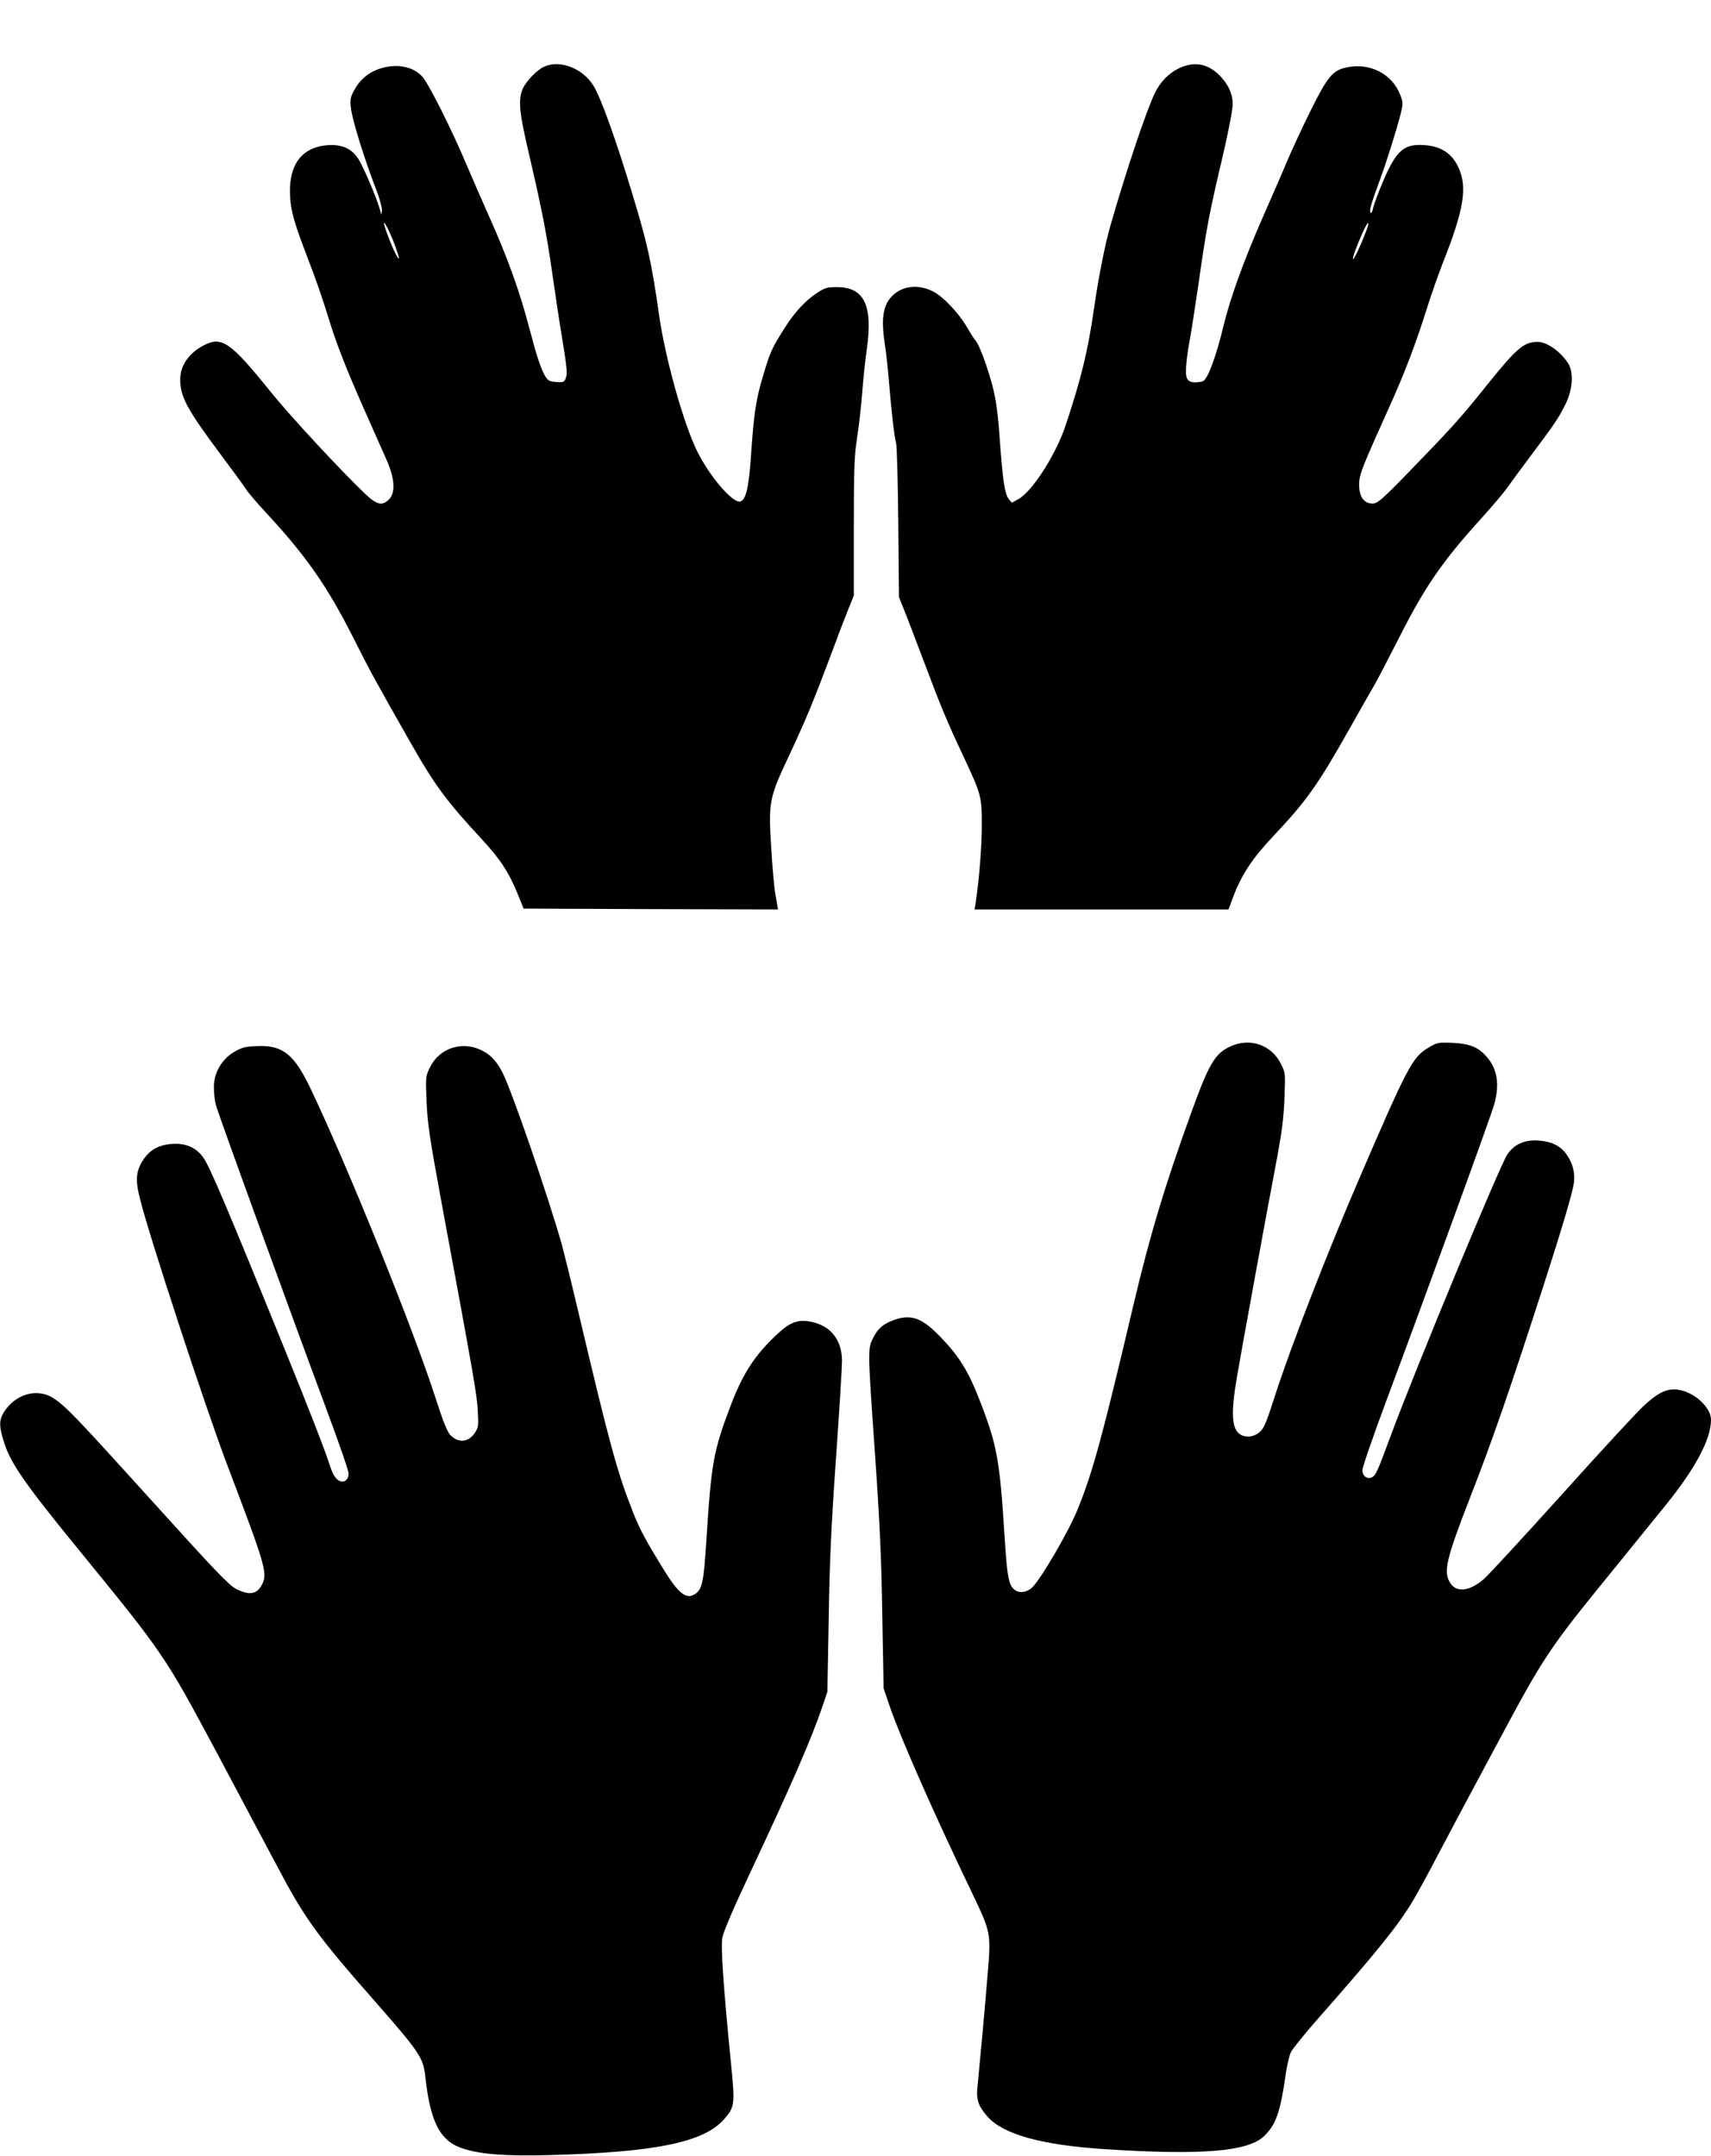
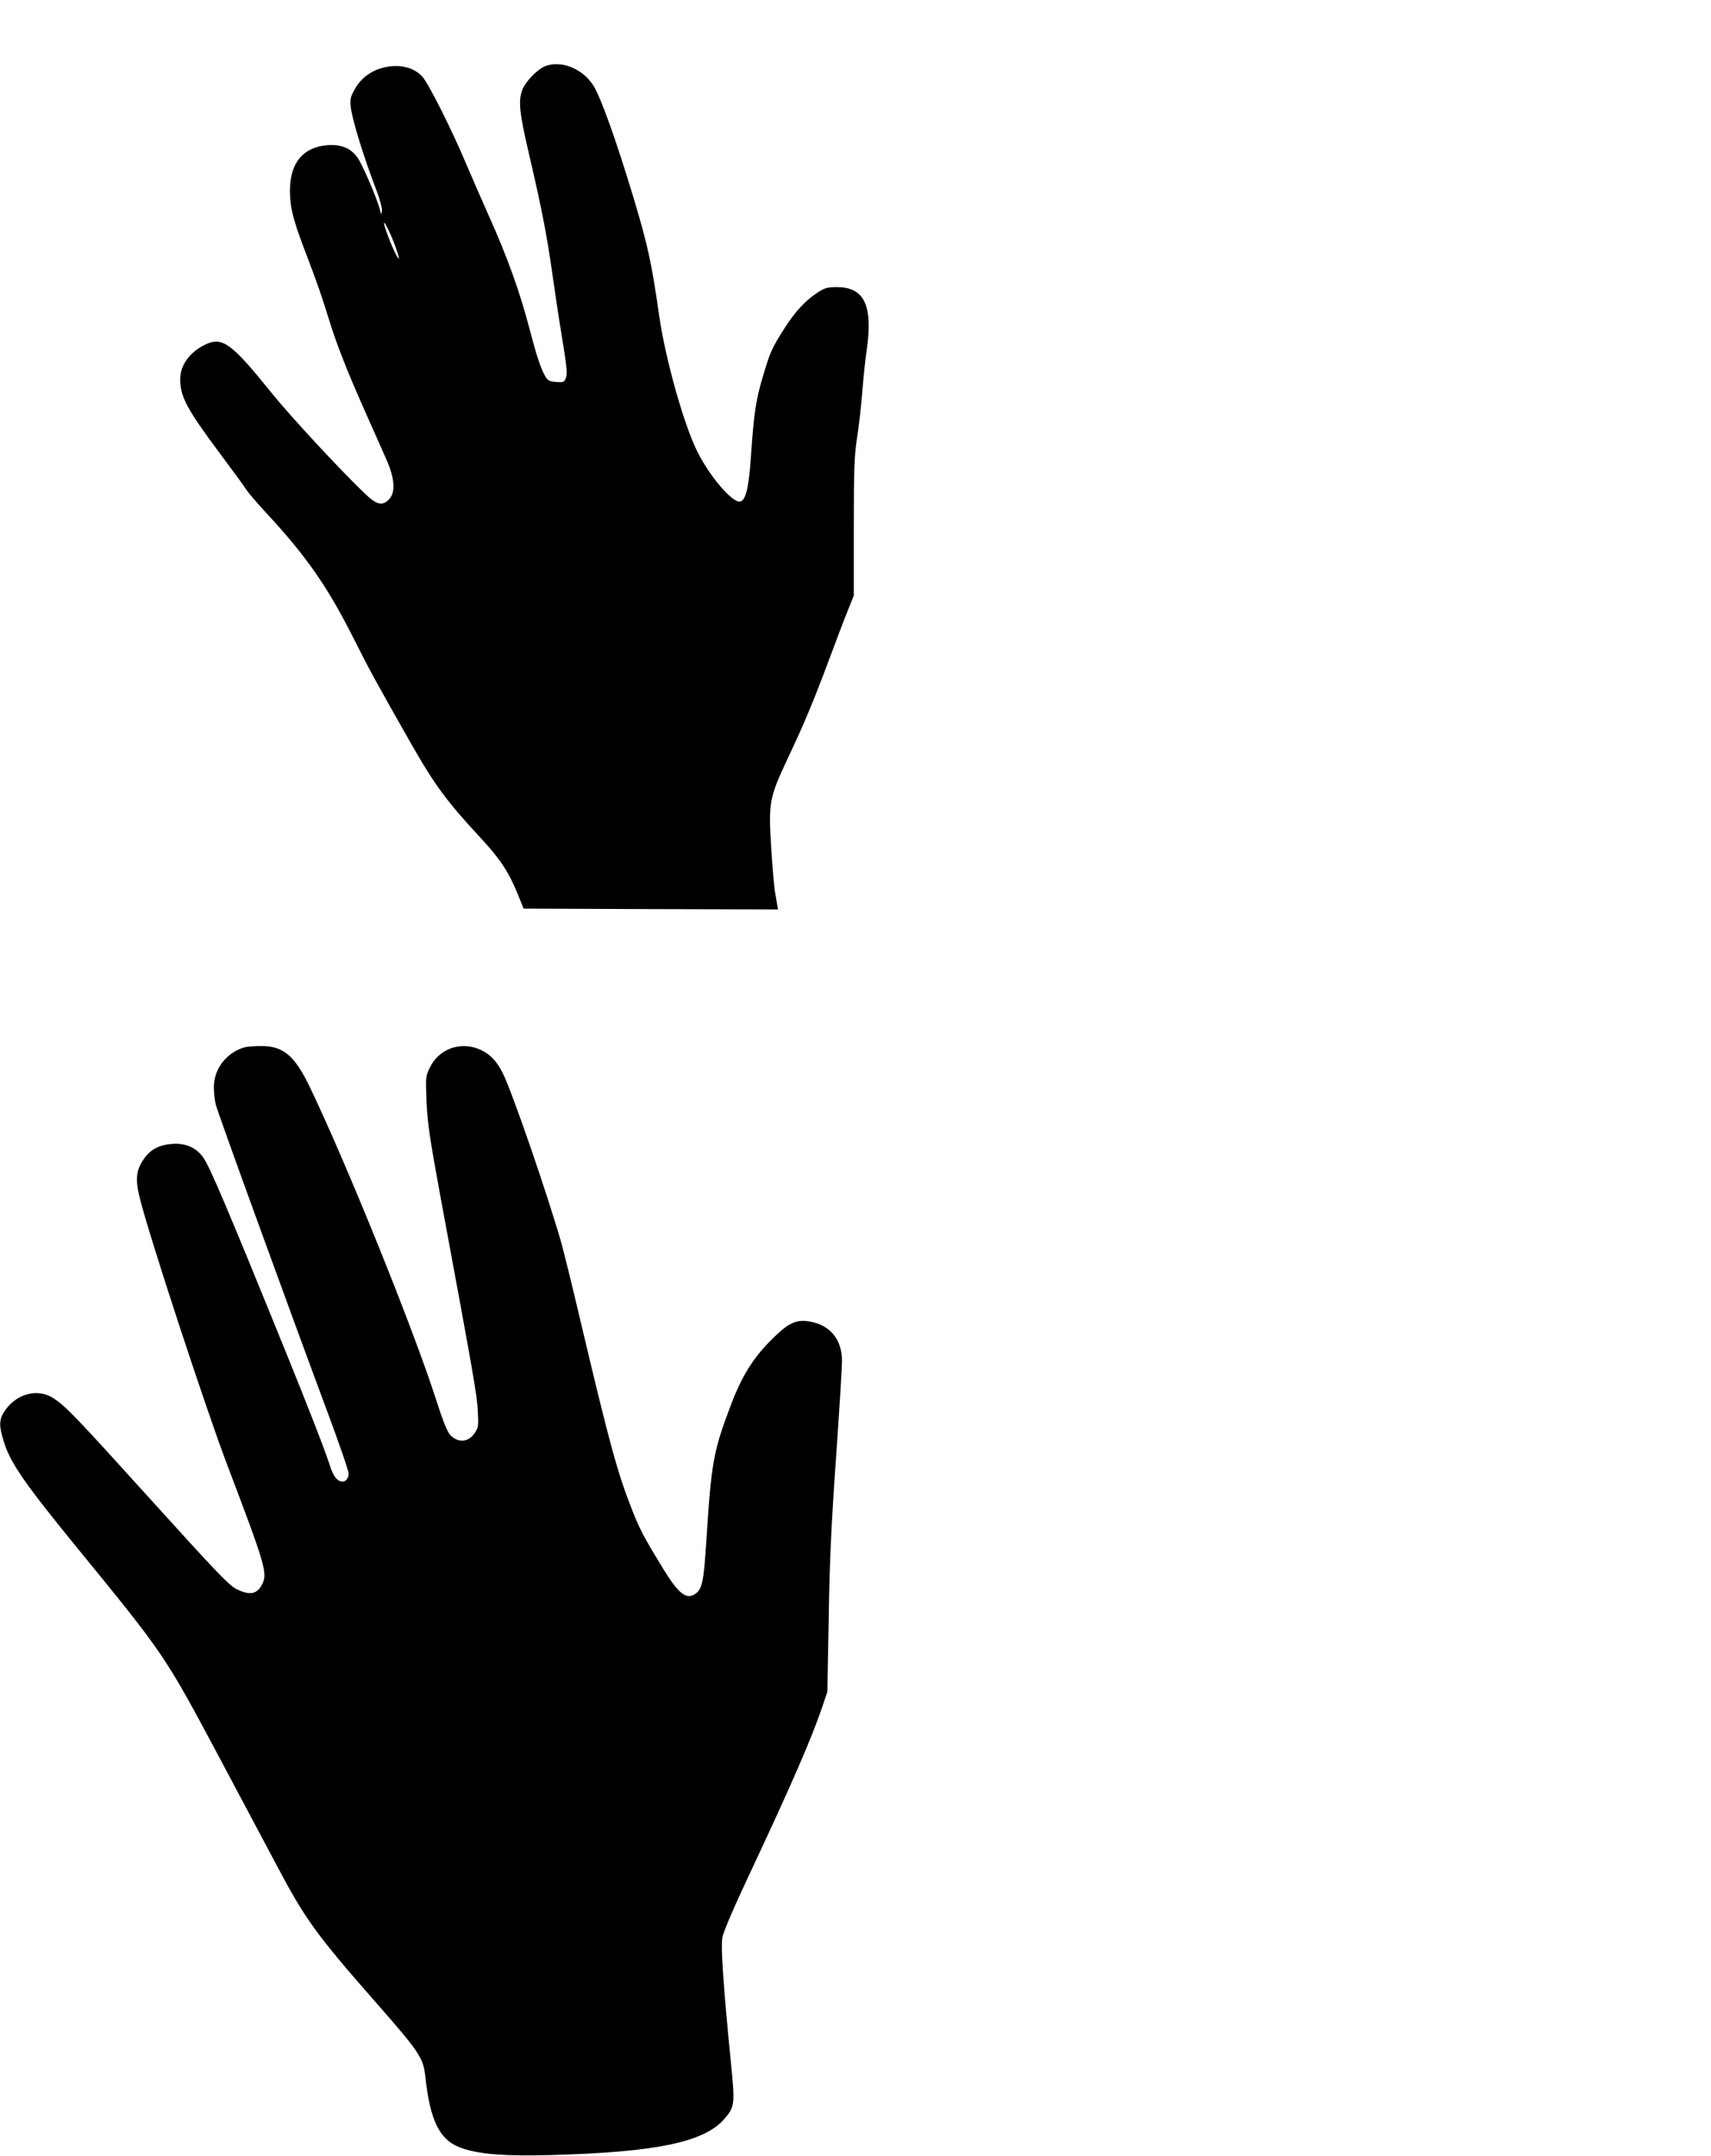
<svg xmlns="http://www.w3.org/2000/svg" version="1.0" width="1016pt" height="1280pt" viewBox="0 0 1016 1280" preserveAspectRatio="xMidYMid meet">
  <g transform="translate(0,1280) scale(0.1,-0.1)" fill="#000000" stroke="none">
    <path d="M3233 12405 c-43 -18 -109 -87 -129 -132 -28 -67 -21 -138 35 -378 76 -326 107 -482 140 -715 28 -192 34 -233 47 -315 40 -242 45 -282 34 -309 -9 -25 -14 -27 -57 -24 -41 3 -49 7 -66 35 -26 45 -51 121 -91 274 -59 227 -133 432 -244 679 -38 85 -98 223 -133 305 -85 202 -220 471 -259 517 -51 61 -148 82 -246 53 -69 -20 -125 -65 -158 -126 -25 -44 -28 -59 -23 -105 7 -72 80 -307 152 -493 20 -51 34 -105 33 -120 l-4 -26 -8 30 c-14 57 -99 257 -128 301 -39 62 -98 88 -183 82 -158 -13 -235 -121 -222 -312 6 -87 26 -155 107 -366 54 -142 80 -217 126 -365 40 -131 103 -293 206 -525 50 -113 109 -245 131 -295 51 -114 57 -198 18 -239 -40 -42 -73 -35 -143 32 -139 132 -442 458 -558 602 -241 299 -292 335 -399 280 -88 -45 -141 -120 -141 -203 0 -102 41 -178 234 -437 72 -96 143 -193 157 -215 14 -22 70 -87 124 -145 235 -254 358 -431 512 -735 96 -192 139 -270 341 -625 144 -253 214 -348 424 -574 112 -122 160 -196 215 -331 l32 -80 755 -3 756 -2 -5 27 c-3 16 -9 53 -14 84 -5 31 -15 149 -22 262 -16 260 -11 290 96 518 104 221 152 336 245 584 43 116 94 250 114 299 l36 90 0 405 c0 350 3 422 19 530 11 69 25 191 31 271 6 80 18 195 27 255 37 262 -15 370 -177 370 -57 0 -72 -4 -115 -32 -70 -45 -135 -115 -194 -208 -79 -124 -88 -145 -130 -287 -43 -143 -54 -221 -72 -478 -12 -185 -31 -263 -65 -268 -46 -7 -179 148 -253 296 -79 157 -189 547 -226 802 -46 323 -69 427 -156 715 -102 338 -191 585 -235 656 -64 103 -197 155 -291 114z m-887 -1064 c29 -79 30 -99 4 -50 -24 45 -70 167 -70 183 1 17 40 -61 66 -133z" />
-     <path d="M7004 12396 c-64 -30 -115 -82 -148 -152 -51 -108 -164 -443 -261 -779 -33 -113 -73 -315 -100 -505 -35 -243 -74 -405 -167 -685 -58 -175 -200 -396 -283 -440 l-37 -20 -18 22 c-24 30 -36 113 -54 363 -15 208 -28 277 -82 438 -26 76 -51 132 -63 142 -4 3 -26 38 -50 79 -49 83 -141 181 -200 210 -81 42 -170 36 -231 -15 -64 -54 -80 -134 -57 -289 9 -55 20 -161 26 -235 16 -189 31 -319 42 -361 5 -20 11 -234 13 -475 l4 -439 32 -80 c18 -44 69 -179 115 -300 100 -266 140 -363 235 -564 107 -229 110 -239 110 -410 0 -127 -15 -318 -36 -458 l-7 -43 754 0 754 0 27 73 c52 137 114 230 245 369 189 200 261 301 446 630 64 114 131 231 148 260 17 29 80 150 140 268 158 314 261 464 496 723 63 70 133 152 153 181 21 30 85 117 142 193 136 181 163 220 204 303 43 87 50 188 16 242 -43 69 -126 128 -180 128 -82 0 -122 -33 -295 -247 -150 -188 -207 -252 -382 -433 -246 -256 -273 -280 -305 -280 -57 0 -86 52 -78 138 5 47 30 108 183 447 84 186 154 369 220 580 26 83 69 204 95 270 122 309 144 441 92 557 -37 84 -101 128 -198 136 -127 10 -171 -28 -251 -214 -30 -71 -57 -144 -60 -162 -3 -19 -10 -29 -14 -25 -10 10 0 46 56 198 41 111 99 298 123 392 14 58 14 65 -3 109 -48 125 -179 193 -318 164 -83 -17 -114 -54 -216 -260 -48 -96 -108 -227 -135 -290 -26 -63 -90 -209 -141 -325 -119 -271 -198 -488 -240 -661 -42 -175 -91 -308 -119 -326 -6 -4 -28 -8 -48 -8 -51 0 -62 23 -53 113 3 38 13 104 21 145 8 42 30 186 50 321 47 332 64 424 144 761 33 141 60 280 60 312 0 54 -22 108 -64 155 -73 83 -158 103 -252 59z m1105 -977 c-32 -83 -69 -162 -75 -157 -5 5 25 86 62 167 32 68 41 61 13 -10z" />
-     <path d="M7305 6586 c-92 -42 -127 -103 -238 -411 -155 -430 -239 -711 -337 -1125 -187 -793 -240 -986 -329 -1207 -51 -130 -219 -418 -272 -469 -32 -30 -77 -36 -105 -13 -35 28 -44 78 -59 321 -29 453 -44 537 -148 804 -66 171 -121 260 -230 373 -108 113 -172 138 -268 107 -71 -24 -105 -51 -134 -110 -33 -65 -33 -67 11 -693 28 -402 38 -615 43 -953 l8 -435 37 -109 c64 -186 267 -646 486 -1101 114 -239 115 -241 95 -483 -14 -176 -45 -514 -61 -677 -8 -73 7 -114 62 -175 93 -103 316 -165 679 -190 591 -39 869 -16 964 79 69 69 94 142 126 367 7 50 21 108 30 128 10 21 84 112 164 203 354 402 473 550 561 697 24 39 93 166 153 281 61 116 219 413 352 660 274 512 302 554 665 1000 116 143 264 326 330 407 179 221 270 393 270 508 0 81 -119 180 -217 180 -57 0 -103 -24 -182 -97 -36 -32 -253 -267 -483 -523 -231 -256 -441 -484 -468 -507 -86 -73 -163 -81 -200 -20 -40 66 -23 139 122 512 131 334 236 641 433 1250 113 350 173 554 181 612 8 61 -8 118 -45 170 -36 50 -89 76 -168 81 -80 5 -141 -22 -182 -82 -44 -64 -542 -1265 -691 -1666 -80 -216 -90 -239 -112 -251 -29 -15 -58 6 -58 42 0 17 65 205 144 417 231 619 618 1681 638 1752 35 124 19 219 -51 293 -47 51 -97 70 -196 75 -87 3 -92 2 -145 -30 -93 -56 -123 -113 -407 -772 -197 -457 -408 -1002 -502 -1293 -52 -163 -66 -195 -92 -217 -32 -27 -76 -34 -110 -16 -55 30 -62 122 -24 344 24 143 172 953 241 1316 25 135 37 226 41 337 6 150 6 152 -21 206 -55 113 -185 158 -301 103z" />
    <path d="M1450 6581 c-107 -33 -180 -128 -180 -236 0 -31 5 -77 11 -103 12 -49 444 -1237 663 -1825 69 -185 126 -350 126 -366 0 -34 -22 -55 -49 -46 -24 7 -44 37 -61 90 -27 86 -128 345 -262 675 -351 865 -453 1104 -491 1157 -42 59 -103 86 -182 81 -80 -5 -132 -33 -172 -91 -45 -67 -51 -119 -23 -230 52 -215 391 -1248 520 -1587 228 -600 240 -642 206 -708 -30 -59 -74 -66 -153 -27 -43 22 -120 102 -496 518 -465 514 -516 567 -593 617 -90 56 -209 27 -280 -69 -41 -57 -43 -92 -9 -198 39 -123 126 -248 445 -638 499 -611 510 -627 810 -1188 141 -265 303 -570 360 -677 172 -326 237 -416 601 -830 248 -283 272 -319 284 -425 30 -279 89 -391 229 -434 109 -34 257 -44 516 -37 624 17 909 76 1029 212 64 73 66 88 42 329 -46 463 -62 699 -51 753 5 30 71 184 155 362 253 539 372 812 437 1003 l31 92 8 435 c5 338 15 550 43 950 20 283 36 544 36 580 -1 129 -72 214 -196 234 -68 12 -117 -8 -189 -76 -132 -123 -204 -233 -276 -423 -103 -271 -115 -340 -144 -793 -16 -257 -25 -298 -68 -327 -52 -34 -98 2 -189 150 -102 166 -139 234 -178 333 -96 243 -136 390 -330 1210 -39 166 -83 342 -96 390 -84 293 -295 906 -350 1013 -35 69 -73 109 -129 135 -116 54 -247 9 -302 -104 -26 -53 -26 -56 -20 -205 6 -131 18 -212 87 -587 193 -1042 212 -1149 217 -1245 5 -93 4 -102 -19 -135 -37 -54 -96 -59 -143 -12 -18 18 -43 79 -87 216 -134 417 -527 1390 -748 1851 -91 189 -159 246 -294 244 -39 0 -82 -4 -96 -8z" />
  </g>
</svg>